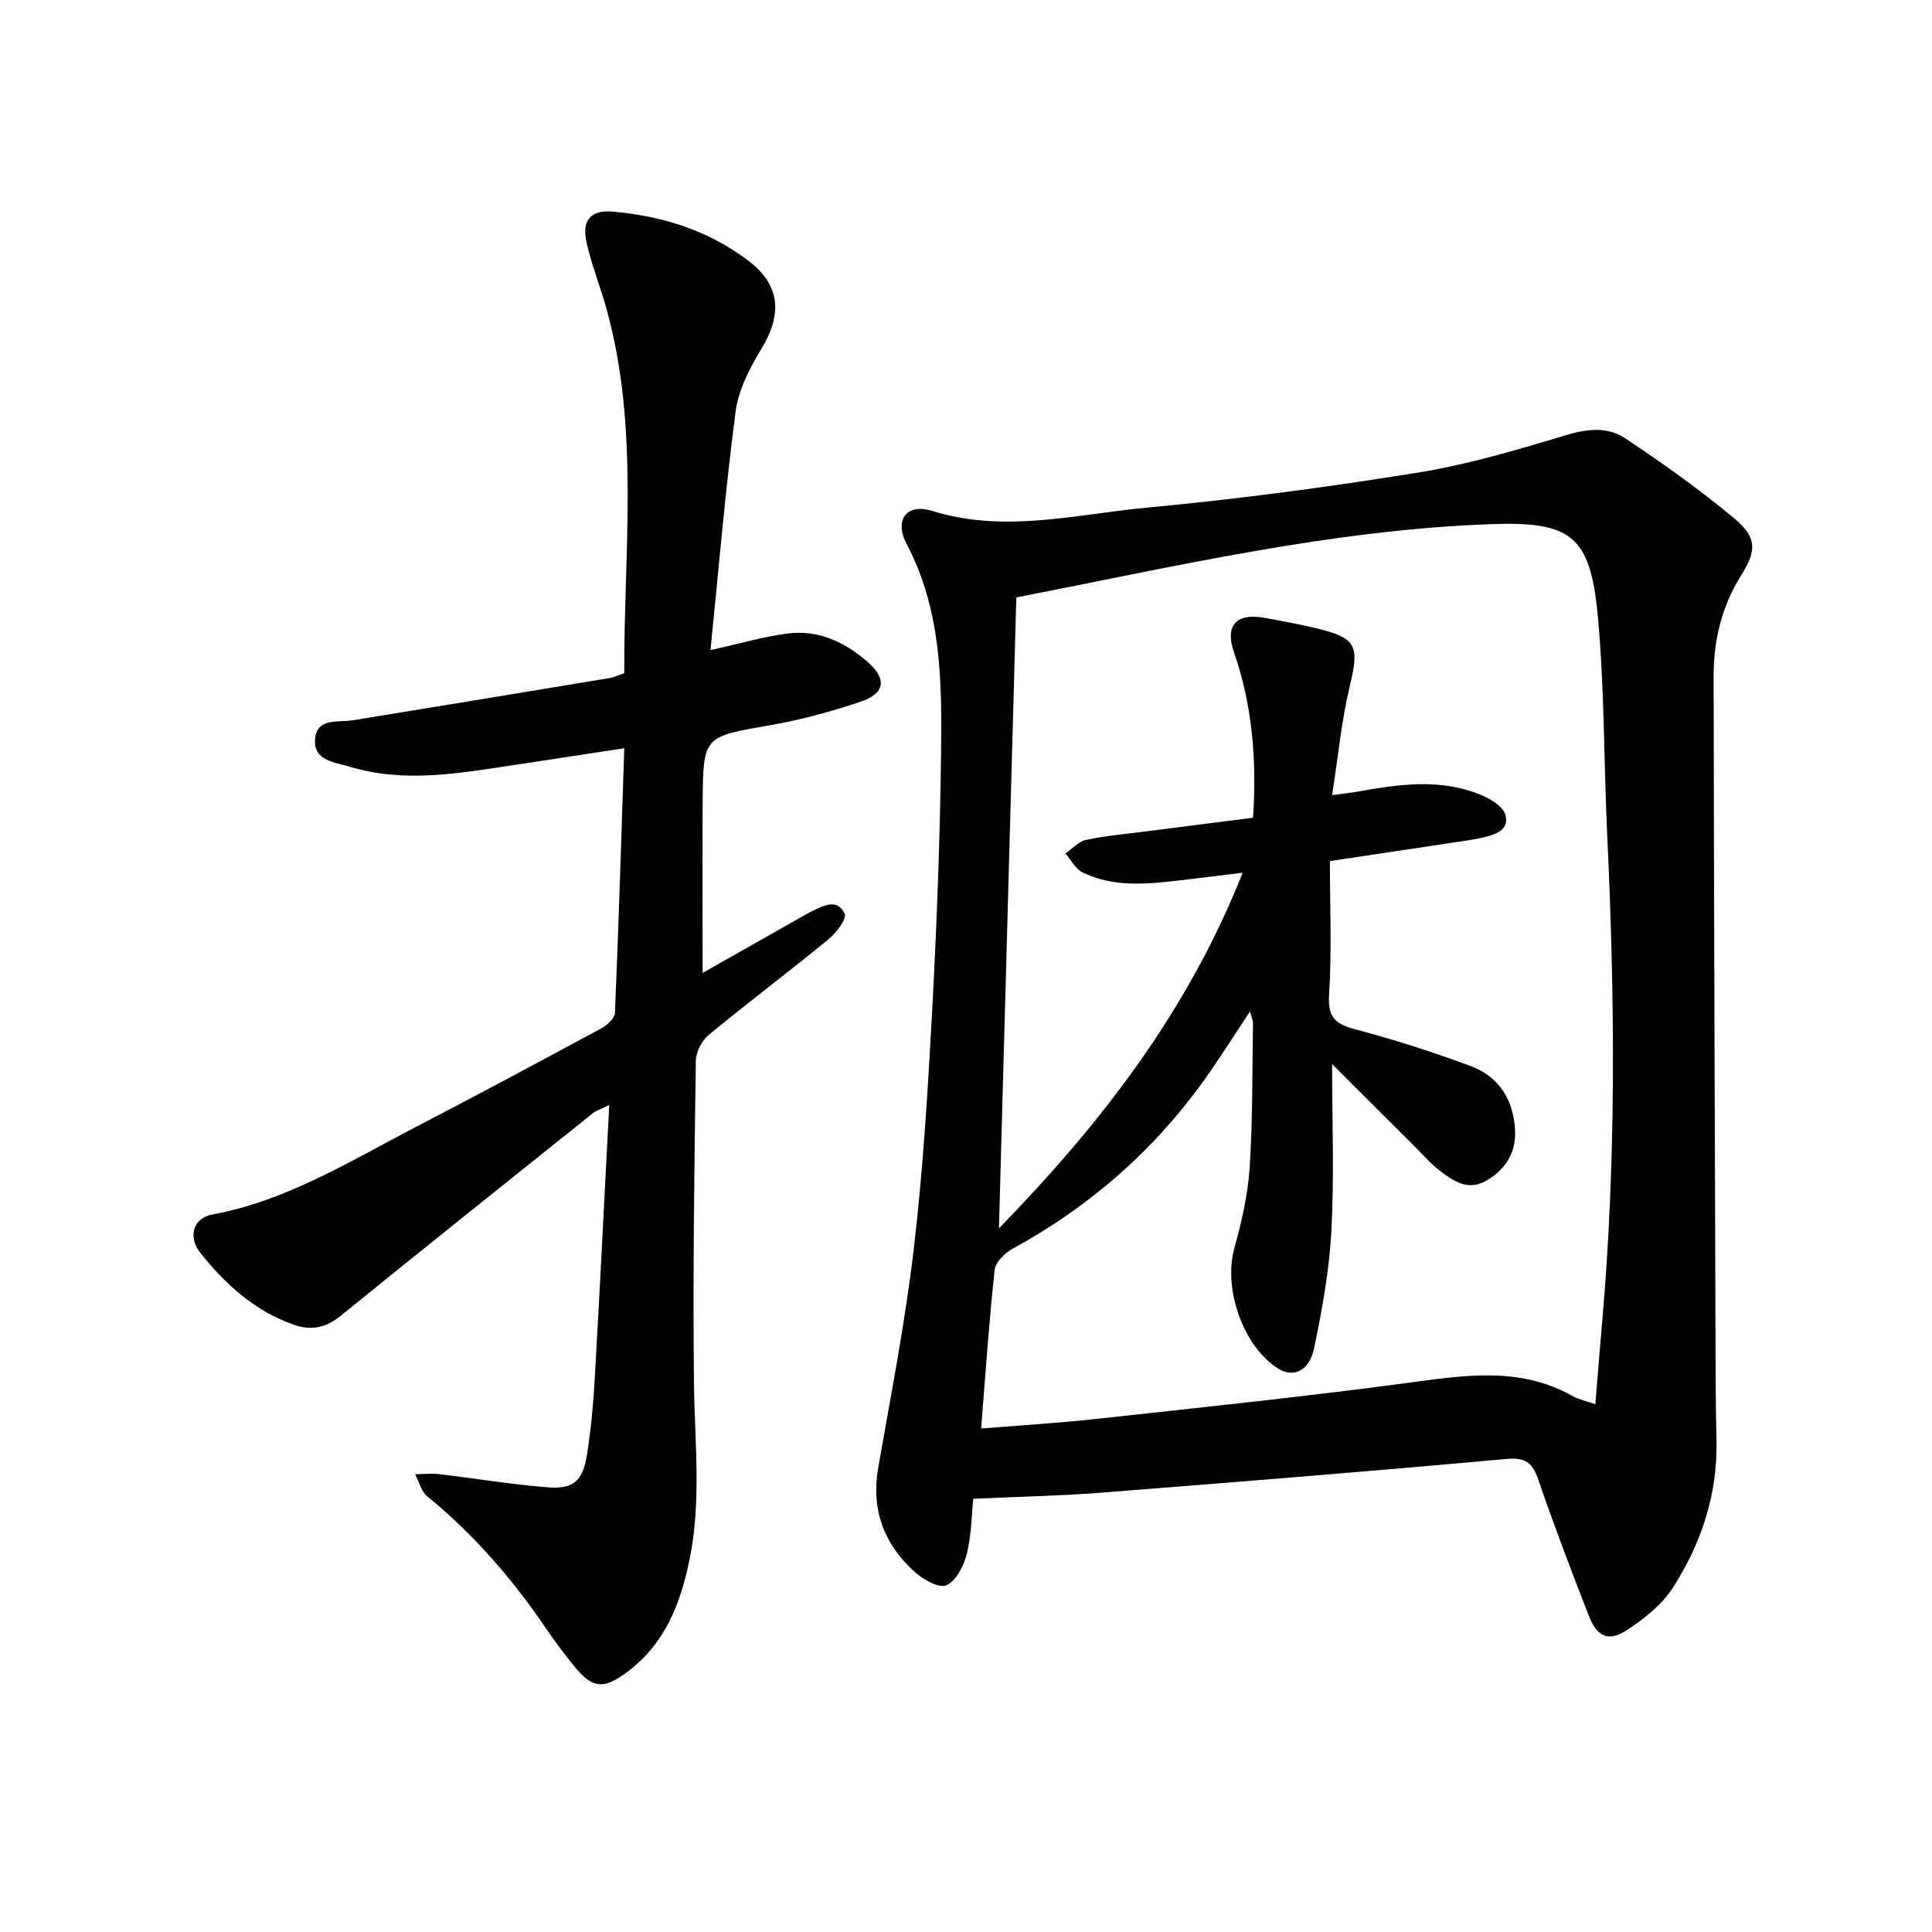
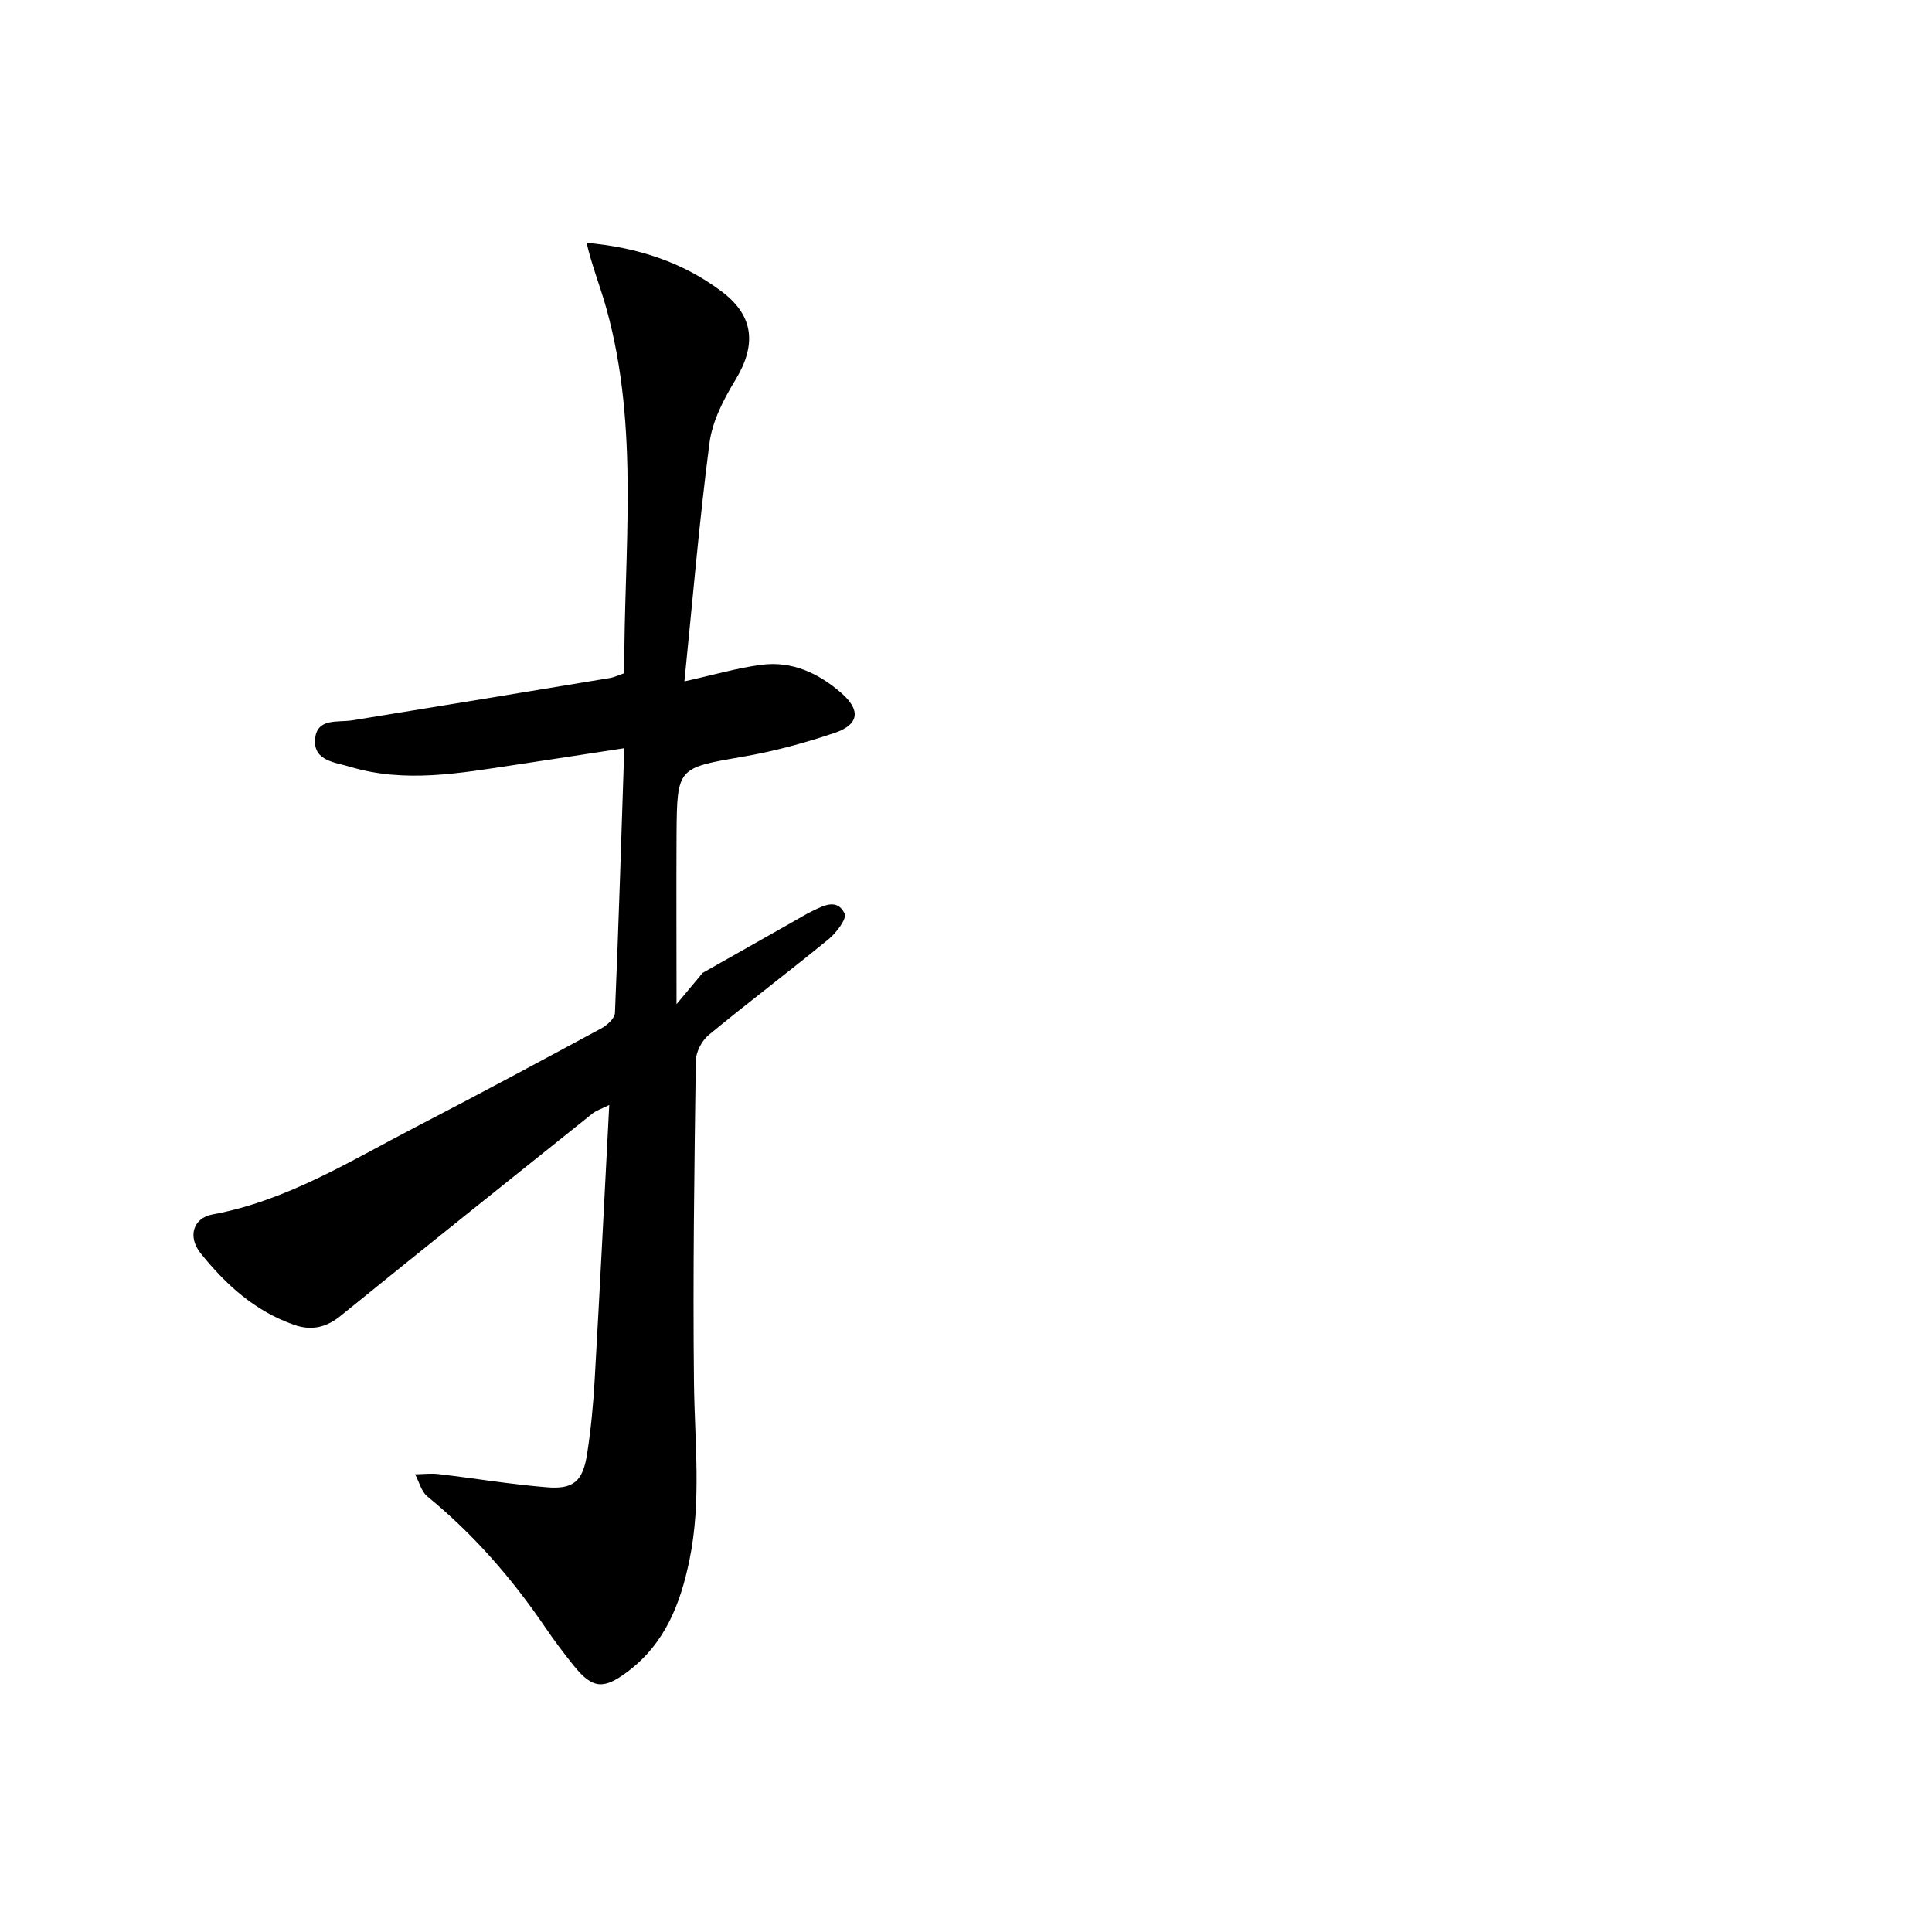
<svg xmlns="http://www.w3.org/2000/svg" enable-background="new 0 0 400 400" viewBox="0 0 400 400">
-   <path d="m201.5 310.31c-.35 3.36-.36 7.54-1.35 11.47-.62 2.45-2.26 5.63-4.26 6.45-1.6.65-4.9-1.3-6.67-2.92-6.23-5.71-8.9-12.79-7.4-21.39 2.63-15.09 5.59-30.16 7.37-45.36 1.91-16.32 2.91-32.77 3.8-49.18.96-17.86 1.63-35.74 1.85-53.62.18-14.7.07-29.42-7.1-43.07-2.68-5.09-.04-8.56 5.29-6.9 15.04 4.67 29.82.66 44.6-.71 18.7-1.74 37.37-4.24 55.91-7.23 10.36-1.67 20.55-4.7 30.63-7.74 4.41-1.33 8.61-1.81 12.23.59 7.74 5.14 15.36 10.56 22.5 16.49 4.88 4.05 4.87 6.7 1.56 11.98-4.01 6.39-5.68 13.41-5.67 20.79.06 44.79.23 89.57.38 134.36.03 7.91.01 15.83.21 23.74.28 11.16-3.07 21.32-8.94 30.53-2.26 3.55-5.92 6.5-9.51 8.84-3.96 2.59-6.26 1.52-8.03-3.02-3.61-9.28-7.16-18.59-10.39-28-1.21-3.53-2.6-4.72-6.66-4.35-28.18 2.57-56.4 4.83-84.61 7.04-8.31.62-16.63.78-25.74 1.21zm1.63-14.55c8.48-.69 16.19-1.15 23.86-1.99 21.5-2.36 43.03-4.59 64.47-7.46 11.7-1.57 23.17-3.46 34.15 2.74 1.3.73 2.85 1.03 4.69 1.68.49-5.94.92-11.42 1.4-16.9 2.96-33.66 2.64-67.35 1.05-101.07-.71-15.17-.54-30.41-1.97-45.51-1.56-16.36-5.55-19.33-22.11-18.73-33.23 1.2-65.5 8.8-98.25 15.17-1.19 43-2.38 86.21-3.6 130.63 21.57-22.15 39.19-45.2 50.46-73.63-4.96.6-8.84 1.1-12.74 1.55-6.92.79-13.89 1.58-20.43-1.63-1.46-.72-2.36-2.58-3.52-3.91 1.41-.97 2.71-2.48 4.26-2.81 4.16-.87 8.43-1.25 12.66-1.79 7.3-.94 14.61-1.86 21.92-2.8.79-12.07-.16-23.32-3.95-34.26-1.92-5.53.46-8.18 6.27-7.13 3.72.67 7.45 1.36 11.13 2.25 7.99 1.94 8.55 3.68 6.62 11.69-1.75 7.26-2.45 14.78-3.7 22.78 2.59-.35 3.82-.48 5.04-.69 8.72-1.57 17.48-2.88 26 .73 1.91.81 4.38 2.36 4.84 4.05.86 3.17-2.12 4.07-4.67 4.68-1.07.25-2.16.44-3.25.61-9.17 1.39-18.34 2.76-28.42 4.27 0 9.39.42 18.57-.17 27.68-.31 4.74 1.36 6.07 5.5 7.17 8.06 2.14 16.04 4.69 23.86 7.6 5.87 2.18 8.84 7.08 9.15 13.27.24 4.66-2.04 8.24-6.08 10.51-3.71 2.09-6.73-.01-9.51-2.13-1.87-1.43-3.43-3.26-5.11-4.93-5.66-5.64-11.31-11.28-17.18-17.15 0 11.9.45 23.24-.15 34.53-.43 8.15-1.91 16.29-3.58 24.3-1.01 4.82-4.35 6.2-7.54 4.16-7.19-4.6-11.27-16.49-8.99-24.77 1.5-5.45 2.81-11.07 3.18-16.68.65-9.94.53-19.93.7-29.9.01-.63-.29-1.27-.61-2.53-3.38 5.07-6.23 9.61-9.33 13.97-10.55 14.81-23.9 26.46-39.87 35.18-1.59.87-3.51 2.76-3.68 4.35-1.16 10.69-1.88 21.41-2.8 32.85z" />
-   <path d="m145.47 201.43c6.32-3.58 12.75-7.22 19.17-10.85 1.1-.62 2.18-1.29 3.32-1.84 2.43-1.18 5.34-2.87 6.92.42.49 1.02-1.71 3.96-3.29 5.26-8.2 6.72-16.68 13.1-24.85 19.85-1.44 1.18-2.66 3.55-2.68 5.38-.3 22.17-.63 44.34-.38 66.51.13 12.33 1.59 24.63-.95 36.9-1.88 9.07-5.07 17.25-12.82 23.06-4.9 3.68-7.21 3.59-11.11-1.25-2.08-2.59-4.09-5.25-5.95-8-6.89-10.13-14.85-19.27-24.37-27.05-1.25-1.02-1.71-3.03-2.53-4.58 1.61-.03 3.25-.23 4.83-.05 7.51.88 15 2.14 22.53 2.74 5.43.44 7.36-1.29 8.23-6.83.81-5.15 1.3-10.37 1.59-15.58 1.07-18.64 1.99-37.28 3.01-56.75-1.7.85-2.7 1.15-3.45 1.75-17.41 13.93-34.84 27.85-52.15 41.9-3.04 2.47-6.08 3.12-9.66 1.87-8.07-2.81-14.13-8.32-19.33-14.8-2.75-3.42-1.59-7.3 2.44-8.05 15.41-2.84 28.46-11.04 42.02-18.07 12.91-6.69 25.72-13.57 38.52-20.48 1.2-.65 2.75-2.07 2.79-3.19.76-18.01 1.31-36.03 1.93-54.79-7.78 1.19-15.17 2.33-22.56 3.44-11.41 1.71-22.84 3.85-34.27.39-3-.91-7.44-1.18-7.2-5.52.25-4.68 4.66-3.59 7.79-4.09 17.75-2.88 35.49-5.81 53.23-8.75.91-.15 1.78-.58 3.01-1-.12-25.22 3.23-50.59-3.7-75.5-1.27-4.56-3.05-9-4.1-13.6s.8-6.87 5.4-6.47c10.23.89 19.88 3.91 28.11 10.18 6.66 5.07 7 11.13 2.69 18.21-2.42 3.99-4.77 8.52-5.36 13.04-2.14 16.4-3.52 32.89-5.19 49.36 5.95-1.31 10.92-2.79 16-3.44 6.31-.8 11.76 1.73 16.49 5.85 4.03 3.51 3.74 6.53-1.39 8.26-6.11 2.06-12.4 3.78-18.74 4.88-13.79 2.39-13.88 2.18-13.99 16.07-.06 11.56 0 23.11 0 35.21z" />
+   <path d="m145.47 201.43c6.32-3.58 12.75-7.22 19.17-10.85 1.1-.62 2.18-1.29 3.32-1.84 2.43-1.18 5.34-2.87 6.92.42.49 1.02-1.71 3.96-3.29 5.26-8.2 6.72-16.68 13.1-24.85 19.85-1.44 1.18-2.66 3.55-2.68 5.38-.3 22.17-.63 44.34-.38 66.51.13 12.33 1.59 24.63-.95 36.9-1.88 9.07-5.07 17.25-12.82 23.06-4.9 3.68-7.21 3.59-11.11-1.25-2.08-2.59-4.09-5.25-5.95-8-6.89-10.13-14.85-19.27-24.37-27.05-1.25-1.02-1.71-3.03-2.53-4.58 1.61-.03 3.25-.23 4.83-.05 7.51.88 15 2.14 22.53 2.74 5.43.44 7.36-1.29 8.23-6.83.81-5.15 1.3-10.37 1.59-15.58 1.07-18.64 1.99-37.28 3.01-56.75-1.7.85-2.7 1.15-3.45 1.75-17.41 13.93-34.84 27.85-52.15 41.9-3.04 2.47-6.08 3.12-9.66 1.87-8.07-2.81-14.13-8.32-19.33-14.8-2.75-3.42-1.59-7.3 2.44-8.05 15.41-2.84 28.46-11.04 42.02-18.07 12.91-6.69 25.72-13.57 38.52-20.48 1.2-.65 2.75-2.07 2.79-3.19.76-18.01 1.31-36.03 1.93-54.79-7.78 1.19-15.17 2.33-22.56 3.44-11.41 1.71-22.84 3.85-34.27.39-3-.91-7.44-1.18-7.2-5.52.25-4.68 4.66-3.59 7.79-4.09 17.75-2.88 35.49-5.81 53.23-8.75.91-.15 1.78-.58 3.01-1-.12-25.22 3.23-50.59-3.7-75.5-1.27-4.56-3.05-9-4.1-13.6c10.23.89 19.88 3.91 28.11 10.18 6.66 5.07 7 11.13 2.69 18.21-2.42 3.99-4.77 8.52-5.36 13.04-2.14 16.4-3.52 32.89-5.19 49.36 5.95-1.31 10.92-2.79 16-3.44 6.31-.8 11.76 1.73 16.49 5.85 4.03 3.51 3.74 6.53-1.39 8.26-6.11 2.06-12.4 3.78-18.74 4.88-13.79 2.39-13.88 2.18-13.99 16.07-.06 11.56 0 23.11 0 35.21z" />
</svg>